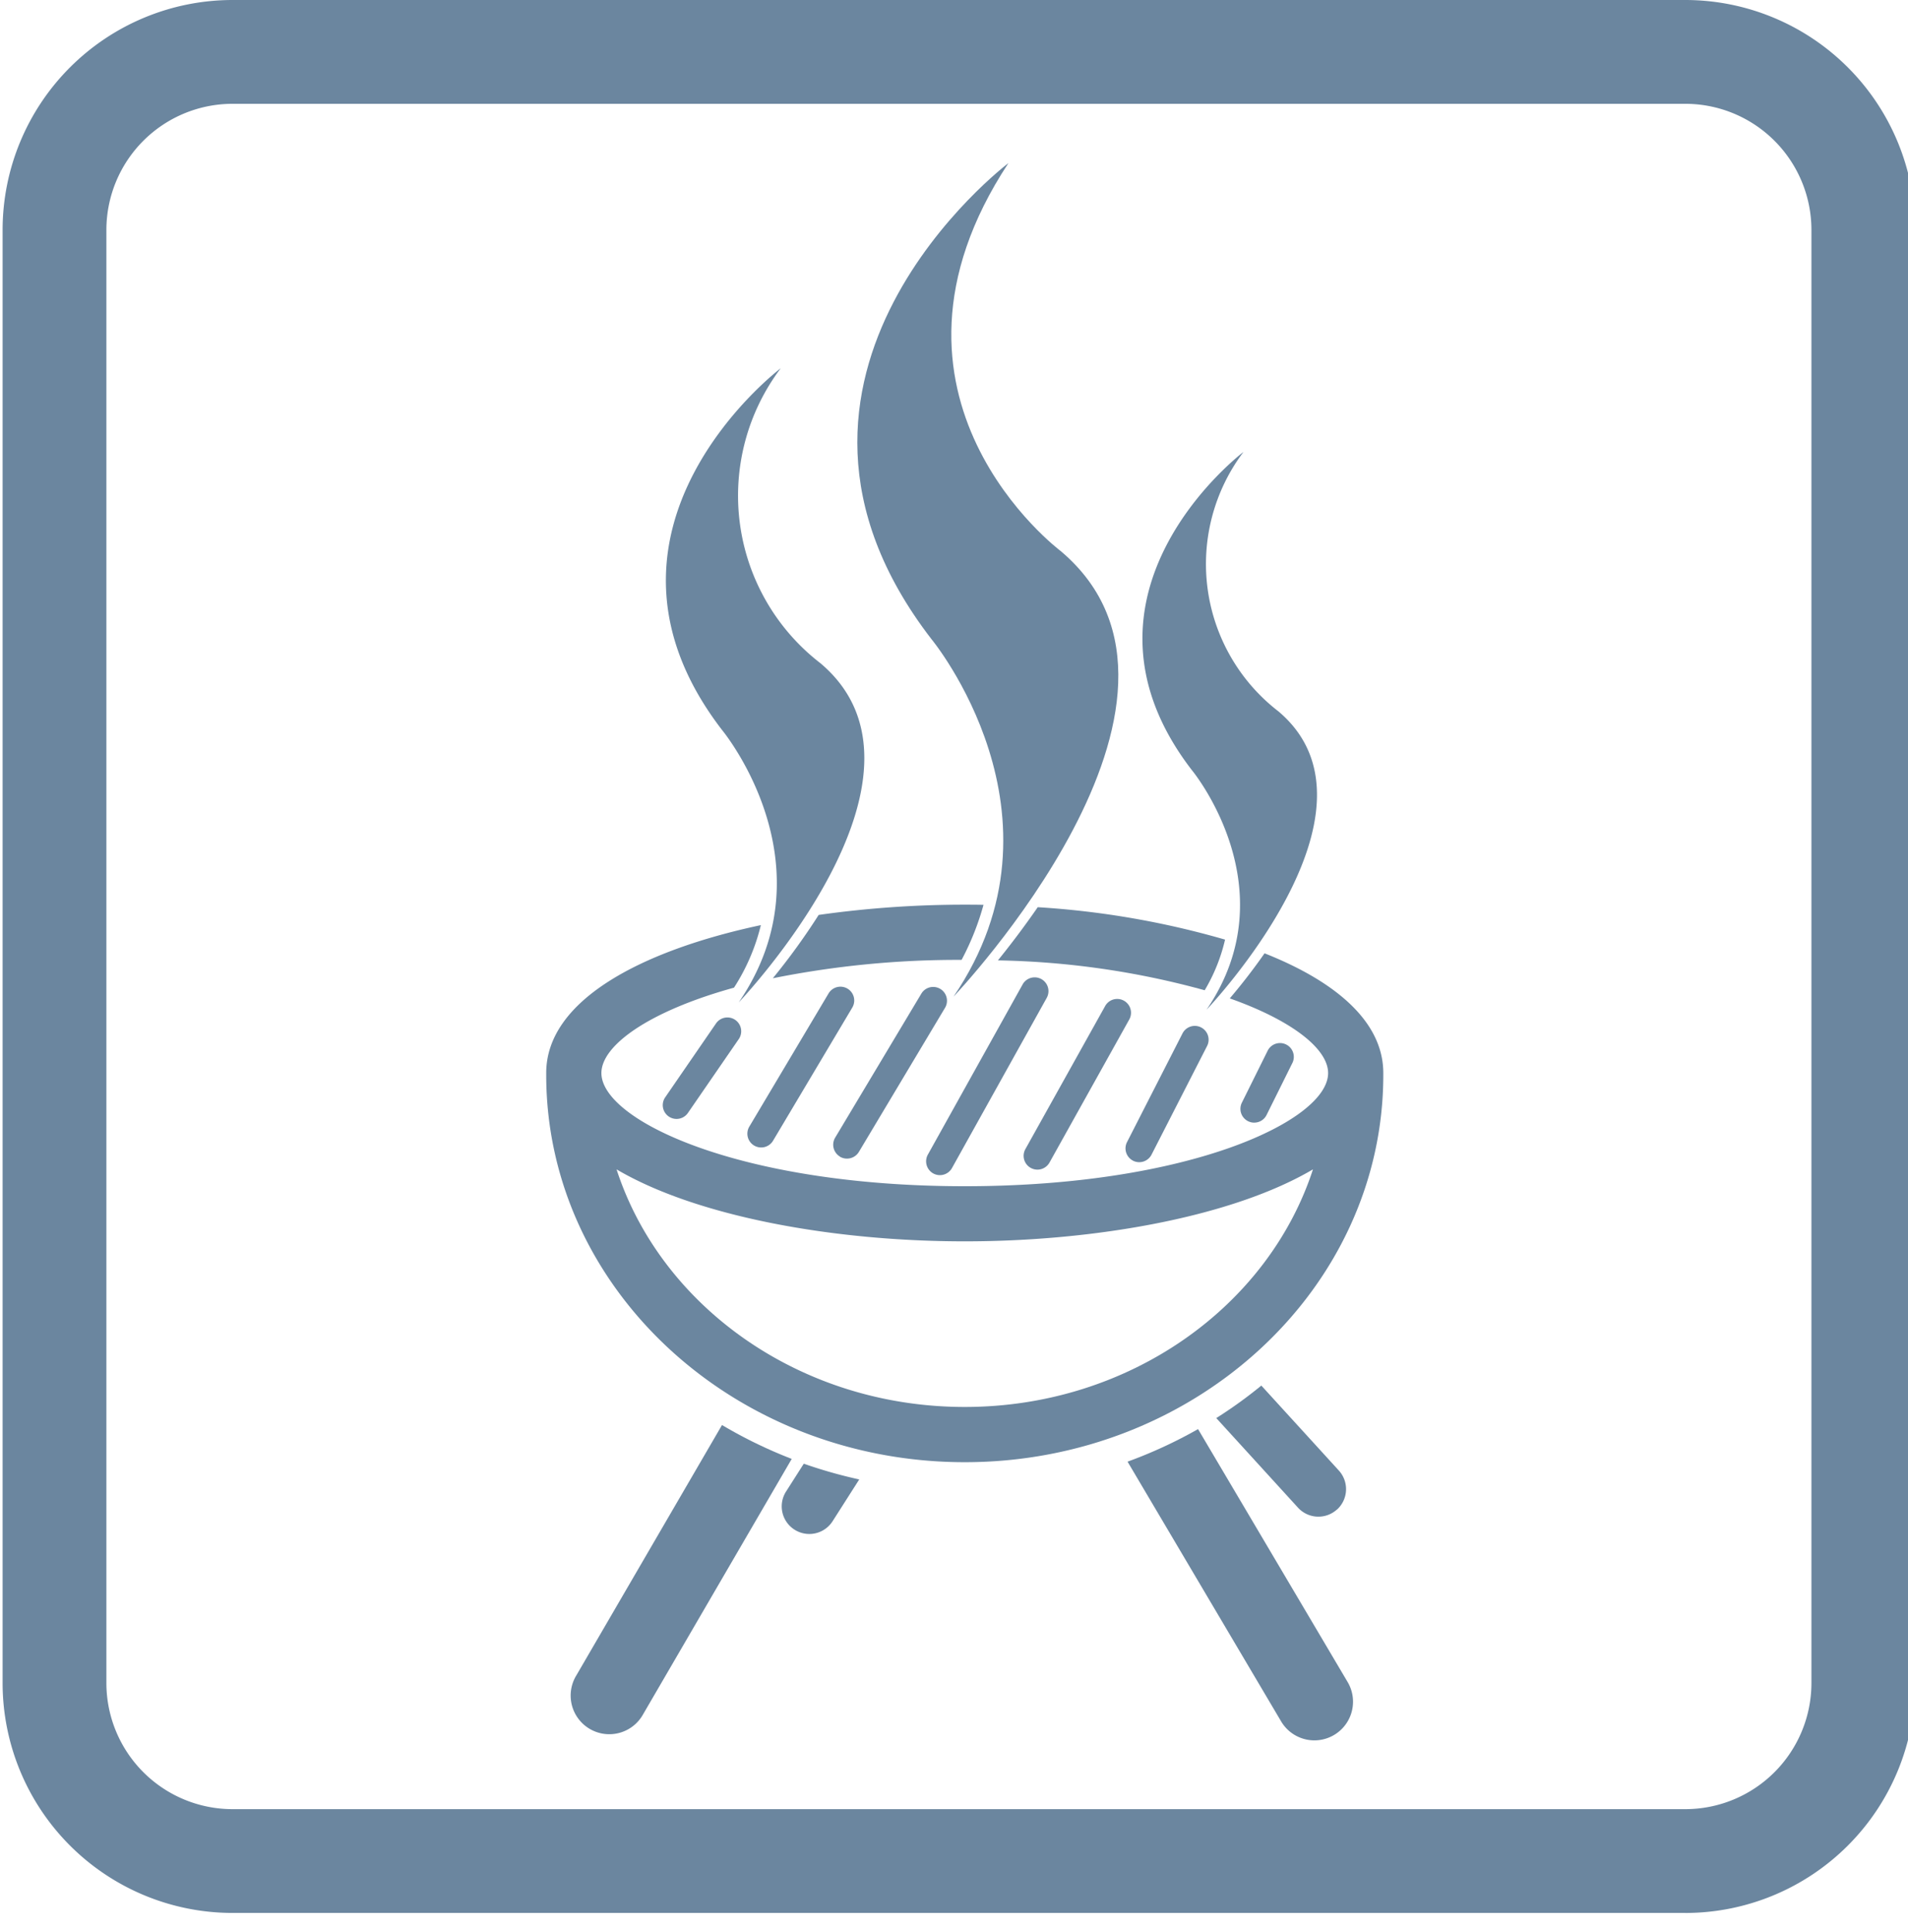
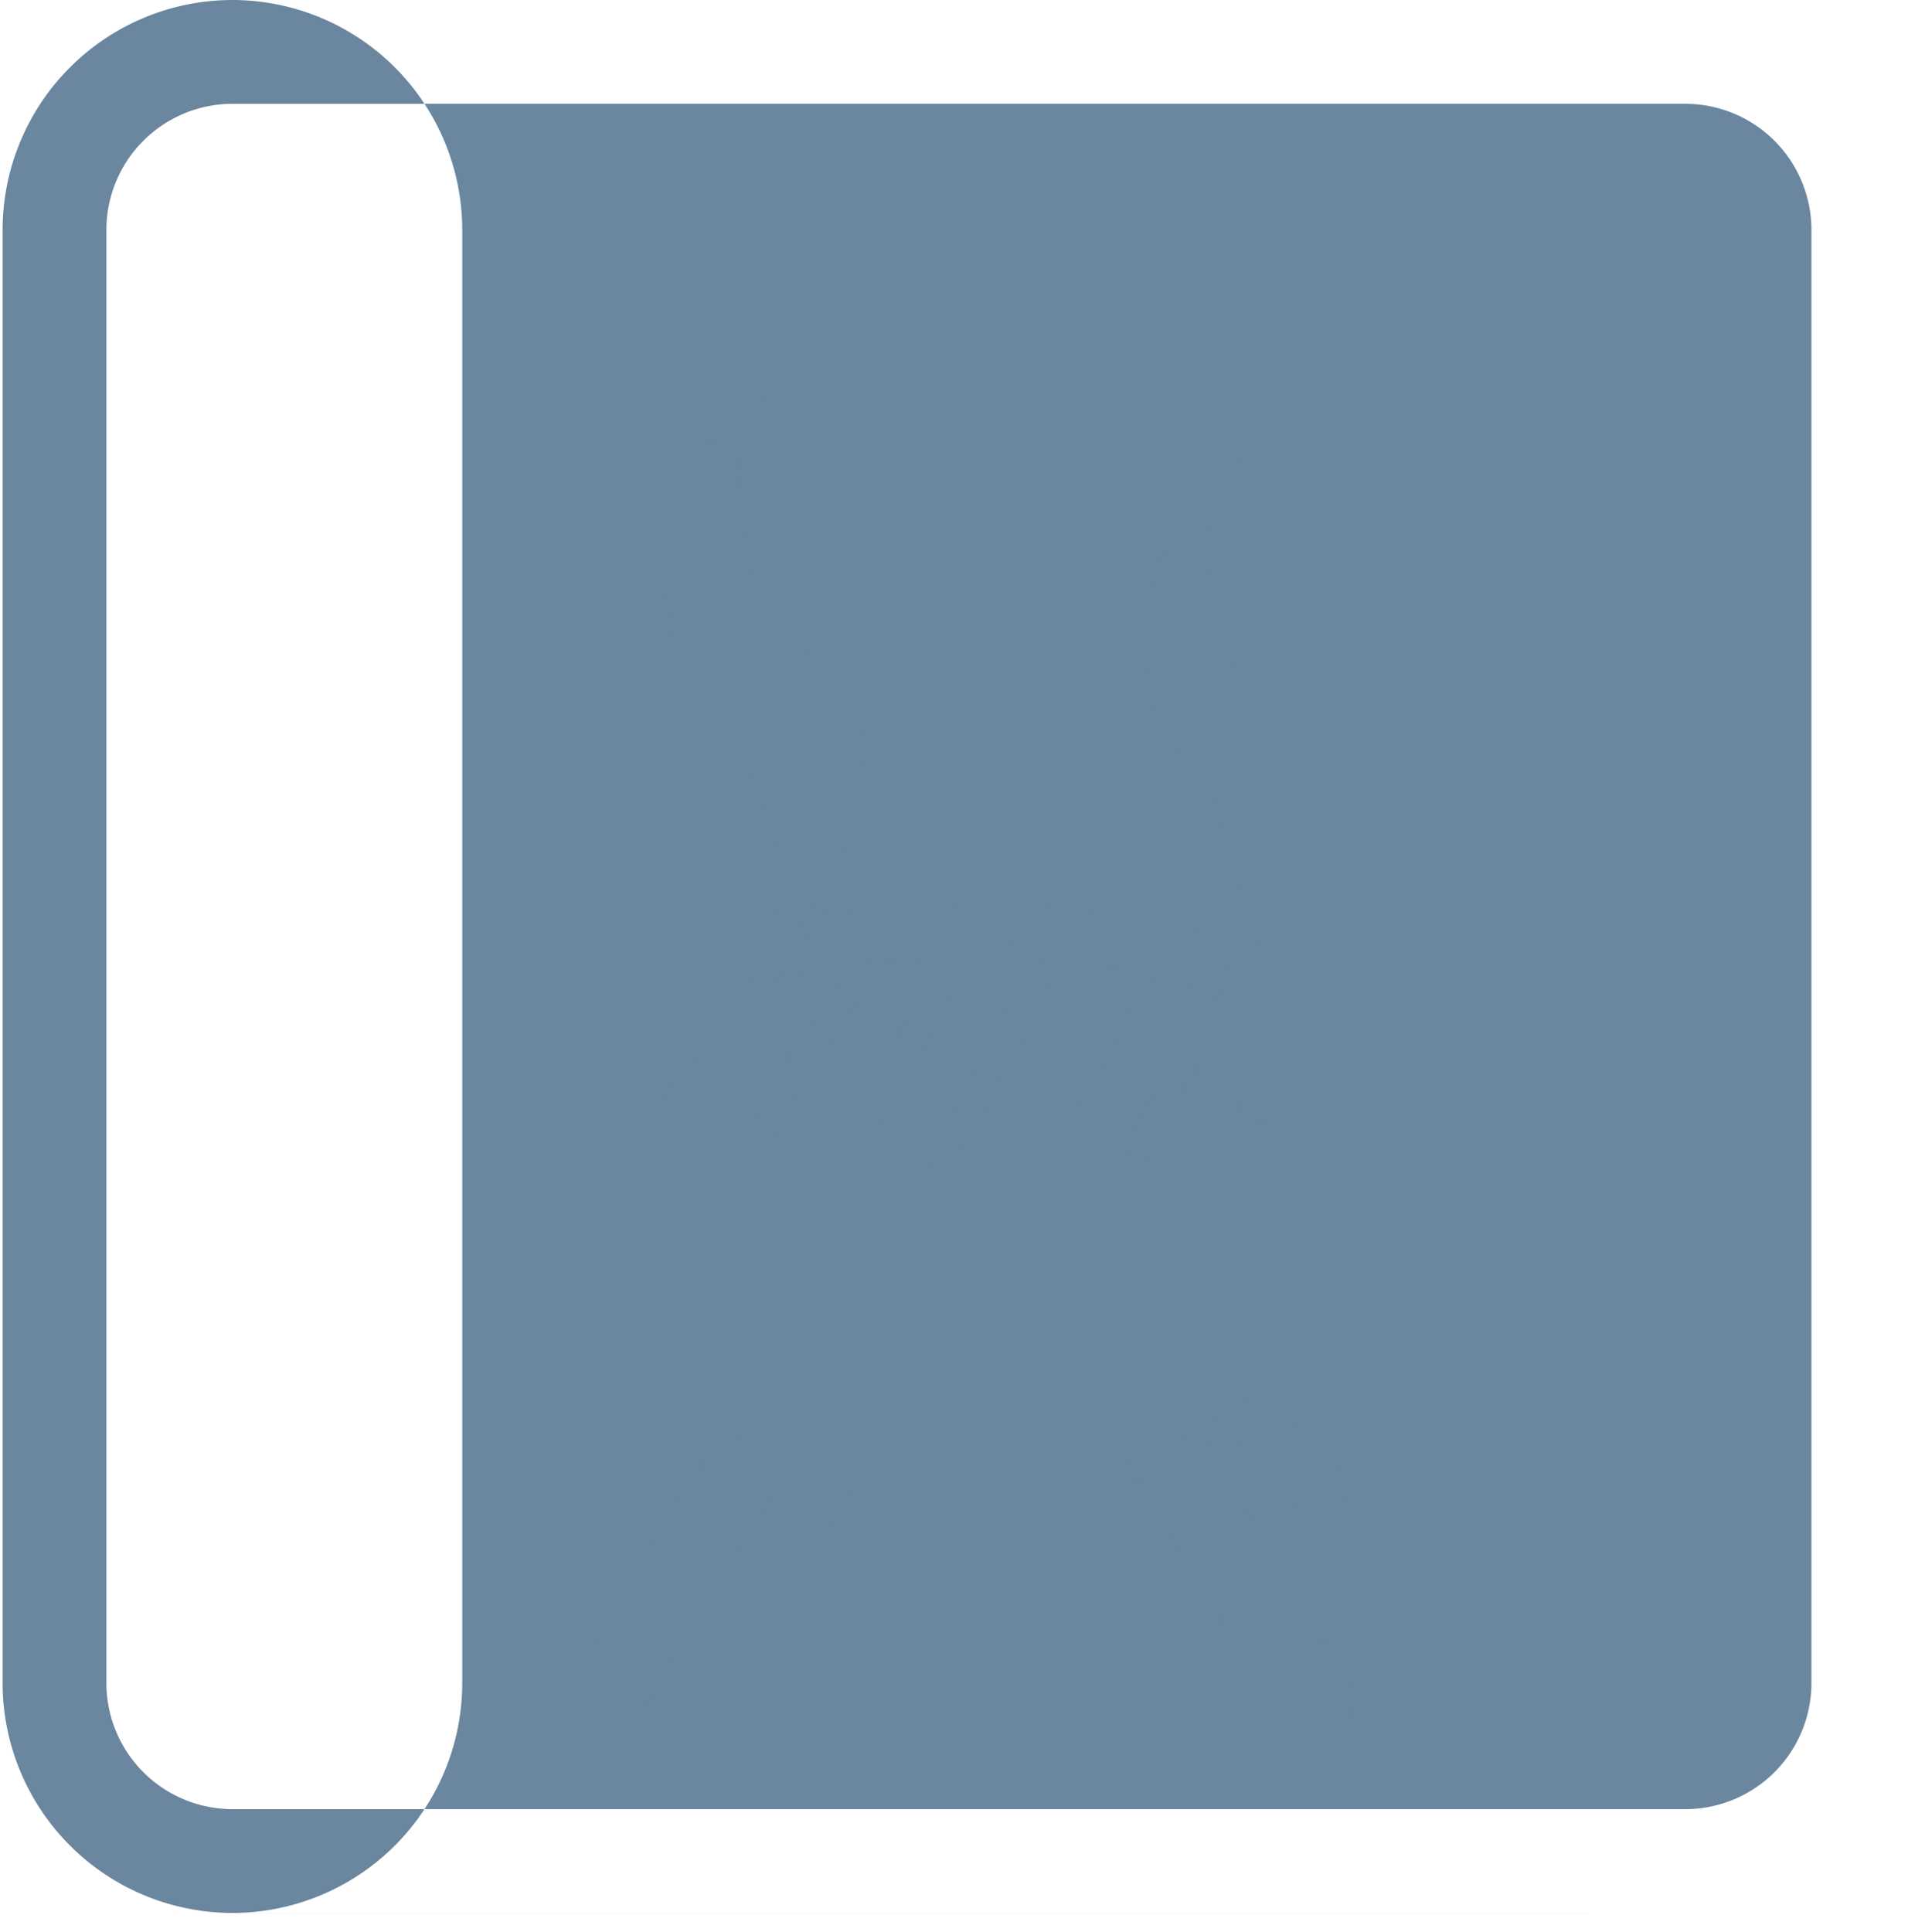
<svg xmlns="http://www.w3.org/2000/svg" width="80" height="81" viewBox="0 0 80 81">
  <defs>
    <clipPath id="clip-path">
      <rect id="Rectangle_44" data-name="Rectangle 44" width="80" height="81" transform="translate(-0.491)" fill="#6b869f" />
    </clipPath>
  </defs>
  <g id="icon_bbq" transform="translate(0.491)">
    <g id="Group_77" data-name="Group 77" transform="translate(0)">
      <g id="Group_76" data-name="Group 76" clip-path="url(#clip-path)">
-         <path id="Path_26" data-name="Path 26" d="M70.558,80.193H9.636A9.646,9.646,0,0,1,0,70.558V9.636A9.646,9.646,0,0,1,9.636,0H70.558a9.646,9.646,0,0,1,9.636,9.636V70.558a9.646,9.646,0,0,1-9.636,9.636M9.636,4.352A5.29,5.29,0,0,0,4.352,9.636V70.558a5.29,5.29,0,0,0,5.284,5.284H70.558a5.29,5.29,0,0,0,5.284-5.284V9.636a5.29,5.29,0,0,0-5.284-5.284Z" transform="translate(-0.382)" fill="#6b869f" />
+         <path id="Path_26" data-name="Path 26" d="M70.558,80.193H9.636A9.646,9.646,0,0,1,0,70.558V9.636A9.646,9.646,0,0,1,9.636,0a9.646,9.646,0,0,1,9.636,9.636V70.558a9.646,9.646,0,0,1-9.636,9.636M9.636,4.352A5.29,5.29,0,0,0,4.352,9.636V70.558a5.29,5.29,0,0,0,5.284,5.284H70.558a5.29,5.29,0,0,0,5.284-5.284V9.636a5.29,5.29,0,0,0-5.284-5.284Z" transform="translate(-0.382)" fill="#6b869f" />
      </g>
    </g>
    <g id="Group_79" data-name="Group 79" transform="translate(0)">
      <g id="Group_78" data-name="Group 78" clip-path="url(#clip-path)">
        <path id="Path_27" data-name="Path 27" d="M44.67,96.1l-6.11,10.5a1.62,1.62,0,1,0,2.8,1.629l6.233-10.709A19.42,19.42,0,0,1,44.67,96.1" transform="translate(-14.888 -36.361)" fill="#6b869f" />
        <path id="Path_28" data-name="Path 28" d="M52.731,99.872a1.157,1.157,0,0,0,1.952,1.244L55.8,99.365a19.866,19.866,0,0,1-2.325-.66Z" transform="translate(-20.264 -37.345)" fill="#6b869f" />
        <path id="Path_29" data-name="Path 29" d="M78.832,96.372a19.477,19.477,0,0,1-2.956,1.365l6.439,10.888a1.62,1.62,0,1,0,2.789-1.649Z" transform="translate(-29.09 -36.462)" fill="#6b869f" />
        <path id="Path_30" data-name="Path 30" d="M86.922,98.635A1.157,1.157,0,0,0,87,97l-3.251-3.563A18.929,18.929,0,0,1,81.86,94.8l3.427,3.756a1.157,1.157,0,0,0,1.634.075" transform="translate(-31.354 -35.352)" fill="#6b869f" />
        <path id="Path_31" data-name="Path 31" d="M79.573,53.854s7.945-8.331,3.008-12.5a7.8,7.8,0,0,1-1.465-10.876s-7.869,5.94-2.16,13.345c0,0,4.089,4.937.617,10.028" transform="translate(-29.469 -11.532)" fill="#6b869f" />
        <path id="Path_32" data-name="Path 32" d="M47.8,51.41s9.034-9.473,3.421-14.209a8.868,8.868,0,0,1-1.667-12.367S40.611,31.587,47.1,40.007c0,0,4.649,5.614.7,11.4" transform="translate(-17.31 -9.396)" fill="#6b869f" />
-         <path id="Path_33" data-name="Path 33" d="M61.675,45.949s11.88-12.457,4.5-18.686c0,0-8.651-6.459-2.192-16.264,0,0-11.766,8.882-3.229,19.954,0,0,6.114,7.383.923,14.995" transform="translate(-22.192 -4.162)" fill="#6b869f" />
        <path id="Path_34" data-name="Path 34" d="M76.654,62.536A36.094,36.094,0,0,0,68.8,61.177c-.591.855-1.17,1.612-1.67,2.23A34.769,34.769,0,0,1,75.8,64.659a7.4,7.4,0,0,0,.854-2.123" transform="translate(-25.78 -23.146)" fill="#6b869f" />
        <path id="Path_35" data-name="Path 35" d="M60.783,61.014c-.262-.006-.524-.007-.785-.007a43.624,43.624,0,0,0-6.126.43,27.993,27.993,0,0,1-1.922,2.655,39.238,39.238,0,0,1,7.914-.77,11.248,11.248,0,0,0,.919-2.308" transform="translate(-20.037 -23.082)" fill="#6b869f" />
-         <path id="Path_36" data-name="Path 36" d="M71.764,68.587c0-2.15-1.989-3.836-4.979-5.02-.545.782-1.069,1.433-1.458,1.89,2.657.941,4.123,2.135,4.123,3.131,0,1.981-5.8,4.743-15.235,4.743S38.98,70.567,38.98,68.587c0-1.163,2-2.595,5.56-3.58a8.547,8.547,0,0,0,1.126-2.622c-5.094,1.087-9,3.188-9,6.2,0,.026,0,.052,0,.078h0c0,8.953,7.873,16.237,17.549,16.237s17.549-7.284,17.549-16.237h0c0-.025,0-.052,0-.078m-17.549,14c-6.895,0-12.731-4.209-14.6-9.961,3.356,1.978,9.09,3.018,14.6,3.018s11.248-1.04,14.6-3.018c-1.871,5.752-7.708,9.961-14.6,9.961" transform="translate(-14.255 -23.603)" fill="#6b869f" />
        <path id="Path_37" data-name="Path 37" d="M46.774,68.83l-2.145,3.118a.578.578,0,1,0,.952.656l2.146-3.117a.579.579,0,0,0-.953-.656" transform="translate(-17.229 -25.947)" fill="#6b869f" />
        <path id="Path_38" data-name="Path 38" d="M84.067,73.664a.577.577,0,0,0,.518-.321l1.092-2.2a.579.579,0,0,0-1.036-.515l-1.092,2.2a.579.579,0,0,0,.518.837" transform="translate(-31.97 -26.602)" fill="#6b869f" />
        <path id="Path_39" data-name="Path 39" d="M50.516,73.193a.579.579,0,0,0,.793-.2L54.638,67.4a.579.579,0,0,0-.995-.592L50.315,72.4a.579.579,0,0,0,.2.793" transform="translate(-19.388 -25.171)" fill="#6b869f" />
        <path id="Path_40" data-name="Path 40" d="M76.048,74.837a.579.579,0,0,0,.779-.252l2.326-4.548a.579.579,0,1,0-1.031-.527L75.8,74.058a.579.579,0,0,0,.251.779" transform="translate(-29.036 -26.18)" fill="#6b869f" />
        <path id="Path_41" data-name="Path 41" d="M56.3,73.657a.57.57,0,0,0,.3.083.58.58,0,0,0,.5-.281L60.723,67.4a.579.579,0,0,0-.993-.594l-3.625,6.056a.579.579,0,0,0,.2.793" transform="translate(-21.579 -25.17)" fill="#6b869f" />
        <path id="Path_42" data-name="Path 42" d="M69.163,74.435a.579.579,0,0,0,.788-.223l3.355-6.017a.579.579,0,0,0-1.011-.563l-3.355,6.016a.578.578,0,0,0,.223.787" transform="translate(-26.438 -25.476)" fill="#6b869f" />
        <path id="Path_43" data-name="Path 43" d="M62.586,74.127a.58.58,0,0,0,.787-.224l3.973-7.135a.578.578,0,1,0-1.011-.563l-3.973,7.134a.58.58,0,0,0,.224.788" transform="translate(-23.949 -24.936)" fill="#6b869f" />
      </g>
    </g>
  </g>
</svg>